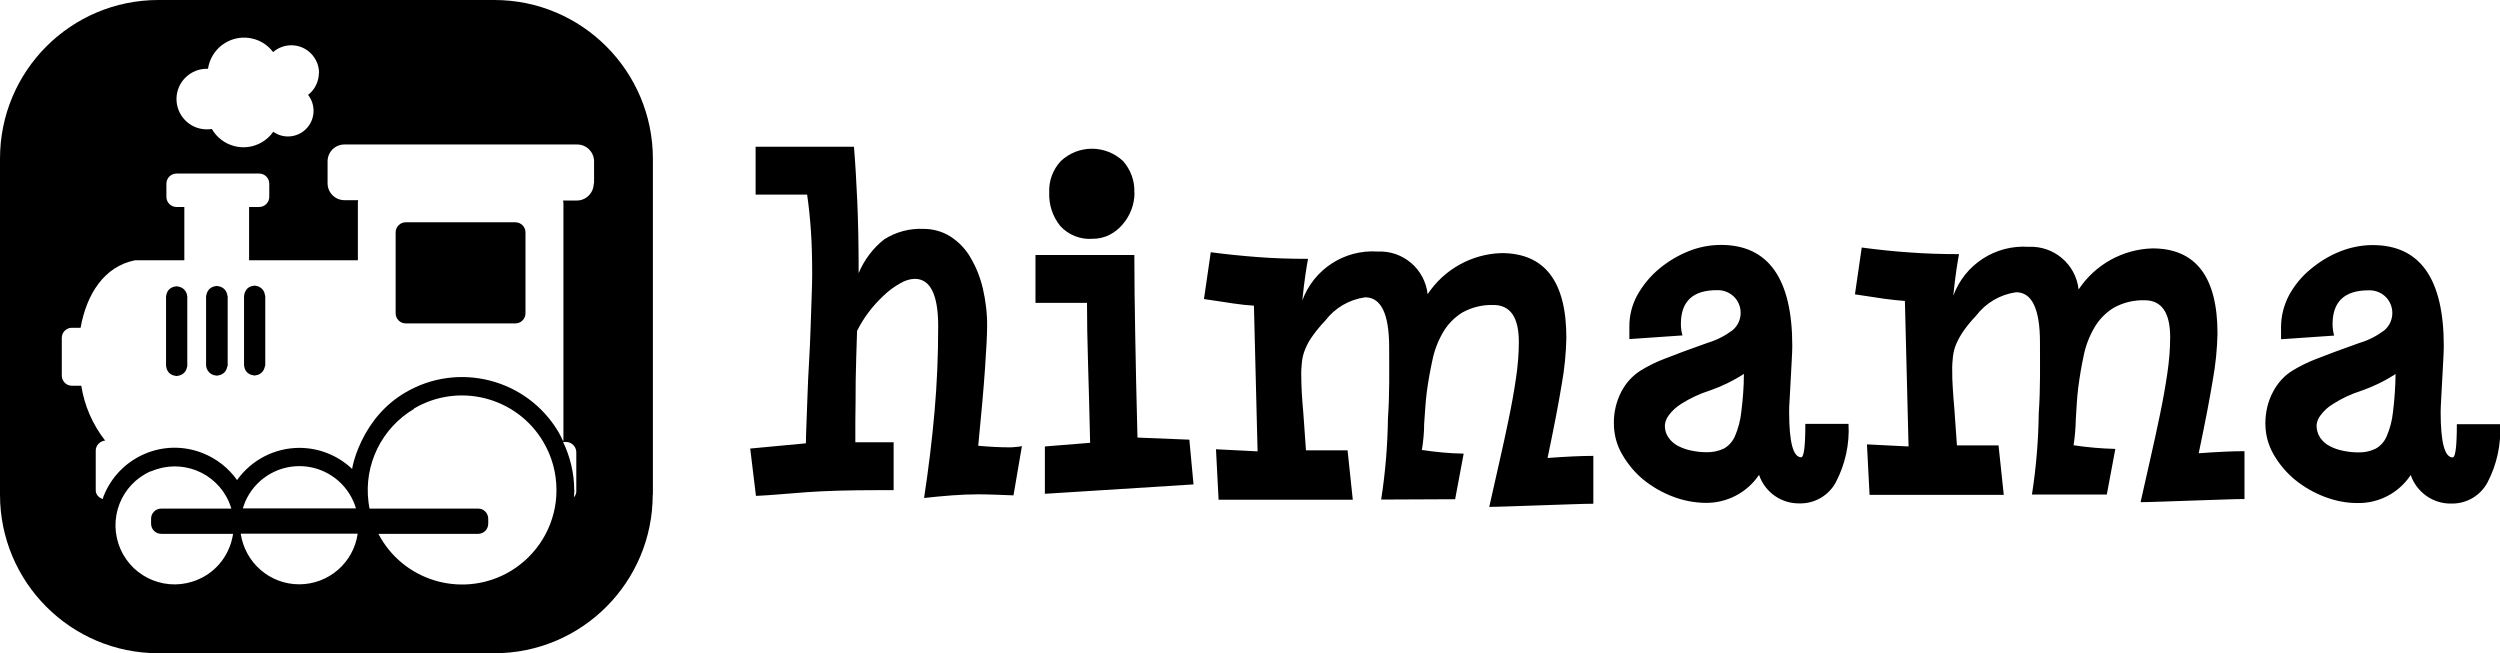
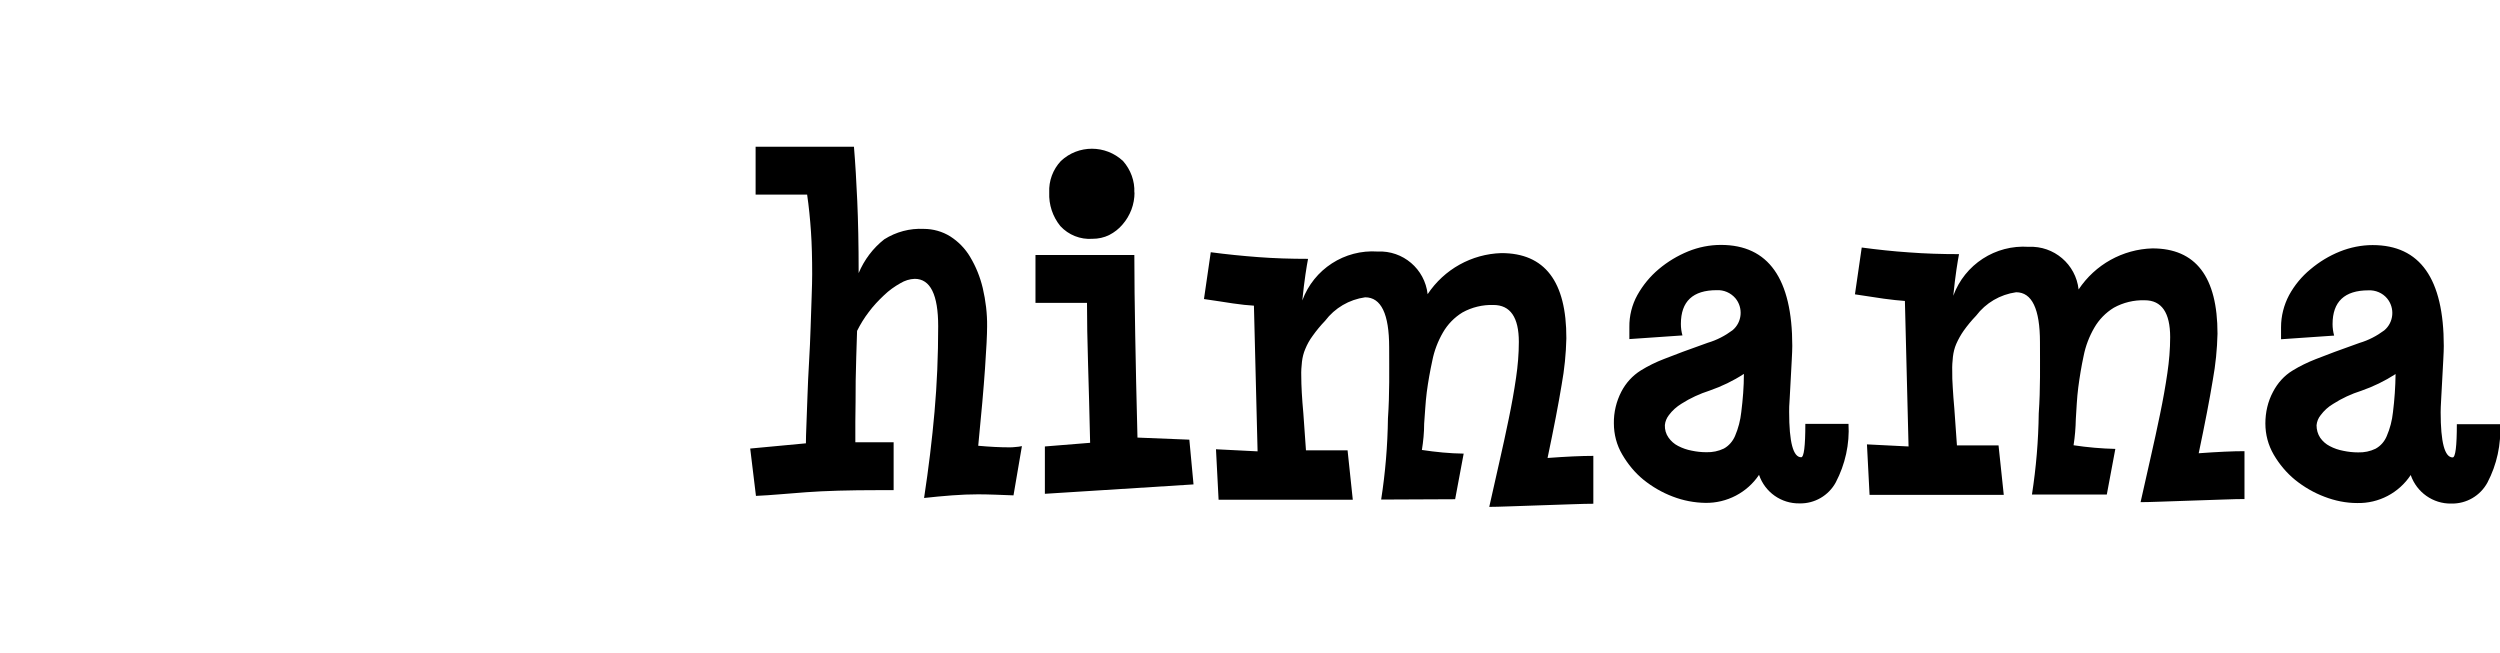
<svg xmlns="http://www.w3.org/2000/svg" id="a" viewBox="0 0 143.63 37.53">
  <defs>
    <style>.b,.c{fill:#000;}.c{opacity:1;}</style>
  </defs>
-   <path class="b" d="M10.75,21.08s.01-.02,.01-.04v-4.01h0s-.01-.02-.01-.04c-.01-.12-.06-.22-.13-.31-.03-.04-.06-.06-.09-.09-.09-.07-.2-.12-.32-.13-.01,0-.02-.01-.03-.01h-.07s-.02,.01-.03,.01c-.12,.01-.23,.06-.32,.13-.03,.03-.06,.05-.08,.08-.07,.09-.12,.2-.13,.32,0,.01-.01,.02-.01,.03v4.01s.01,.02,.01,.03c.01,.12,.06,.23,.13,.32,.03,.03,.05,.06,.08,.08,.09,.07,.2,.12,.32,.13,.01,0,.02,.01,.03,.01h.07s.02-.01,.03-.01c.12-.01,.23-.06,.32-.13,.04-.03,.06-.06,.09-.09,.07-.09,.11-.19,.13-.31m2.31,0s.02-.02,.02-.04v-4.01s-.01-.02-.02-.04c-.01-.12-.06-.22-.13-.31-.03-.04-.05-.06-.09-.09-.09-.07-.2-.12-.32-.13-.01,0-.02-.01-.03-.01h-.07s-.02,.01-.03,.01c-.12,.01-.23,.06-.32,.13-.03,.03-.06,.05-.08,.08-.07,.09-.12,.2-.14,.33,0,.01-.01,.02-.01,.03v.03h0v3.94h0v.03s.01,.02,.01,.03c.01,.12,.06,.23,.14,.32,.03,.03,.05,.06,.08,.08,.09,.07,.2,.12,.32,.13,.01,0,.02,.01,.03,.01h.07s.02-.01,.03-.01c.12-.01,.23-.06,.32-.13,.04-.03,.06-.05,.09-.09,.07-.09,.11-.19,.13-.31m2.16,0s.02-.02,.02-.04v-4.01s-.02-.02-.02-.04c-.01-.12-.06-.22-.13-.31-.03-.04-.05-.06-.09-.09-.09-.07-.19-.12-.31-.13-.01,0-.02-.01-.03-.01h-.07s-.02,.01-.03,.01c-.12,.01-.23,.06-.32,.13-.03,.03-.06,.05-.08,.09-.07,.09-.12,.2-.13,.32,0,.01-.01,.02-.01,.03v4.01s.01,.02,.01,.03c.01,.12,.06,.23,.13,.32,.03,.03,.05,.06,.08,.08,.09,.07,.2,.12,.32,.13,.01,0,.02,.01,.03,.01h.07s.02-.01,.03-.01c.12-.01,.23-.06,.31-.13,.04-.03,.06-.06,.09-.09,.07-.09,.11-.19,.13-.31m14.97-3.03v-4.65h0c0-.32-.26-.58-.58-.58h-6.3c-.32,0-.58,.26-.58,.58v4.65h0c0,.32,.26,.58,.58,.58h6.3c.32,0,.58-.26,.58-.58m3.92-7.45c0,.53-.44,.97-.97,.97h-.79c.01,.06,.02,.13,.02,.19v13.61h-.03c-.08-.17-.16-.35-.26-.51-1.81-3.05-5.76-4.06-8.81-2.25-1.12,.66-1.95,1.64-2.49,2.76-.25,.52-.45,1.05-.55,1.62-.8-.76-1.88-1.21-3.03-1.21-1.44,0-2.77,.71-3.58,1.85-.49-.69-1.17-1.23-1.98-1.55-1.09-.43-2.29-.41-3.36,.06-1.07,.47-1.9,1.33-2.33,2.42-.02,.05-.03,.11-.05,.16-.22-.08-.4-.25-.4-.5v-2.28c0-.3,.24-.55,.54-.58-.72-.92-1.19-2-1.37-3.15-.04-.19-.04-.19,0,0h-.54c-.32,0-.58-.26-.58-.58v-2.17h0c0-.32,.26-.58,.58-.58h.5c-.02,.11-.01,.11,0,0,.34-1.91,1.34-3.53,3.14-3.88h2.82v-3.06h-.45c-.32,0-.58-.26-.58-.58v-.76c0-.32,.26-.58,.58-.58h4.75c.32,0,.58,.26,.58,.58v.76h0c0,.32-.26,.58-.58,.58h-.58v3.06h6.25v-3.26c0-.07,0-.13,.02-.19h-.79c-.53,0-.97-.43-.97-.97v-1.26h0c0-.54,.43-.97,.97-.97h13.37c.53,0,.97,.43,.97,.97v1.26Zm-15.79-6.36c0,.49-.23,.96-.62,1.26,.4,.51,.42,1.23,.05,1.76-.47,.67-1.39,.83-2.05,.36-.18,.25-.4,.46-.67,.61-1,.58-2.28,.23-2.86-.77-.08,.01-.17,.02-.25,.02-.03,0-.05,0-.08,0-.96-.02-1.72-.82-1.7-1.78,.02-.96,.82-1.72,1.78-1.7h.03c.08-.54,.37-1.03,.8-1.36,.92-.7,2.24-.53,2.94,.4,.29-.25,.66-.39,1.05-.39,.88,0,1.59,.72,1.59,1.6M8.68,27.08c1.72-.75,3.72,.03,4.47,1.75,.06,.13,.1,.26,.14,.39h-4.03c-.32,0-.58,.26-.58,.58v.29h0c0,.32,.26,.58,.58,.58h4.13c-.17,1.16-.92,2.16-2,2.62-1.72,.75-3.72-.03-4.47-1.75-.75-1.72,.03-3.72,1.75-4.47m5.28,2.14c.04-.13,.09-.26,.14-.39,.54-1.24,1.76-2.04,3.11-2.04s2.57,.8,3.11,2.04c.06,.13,.1,.26,.14,.39h-6.5Zm-.11,1.45h6.71c-.24,1.67-1.67,2.91-3.36,2.91-1.69,0-3.11-1.24-3.36-2.91m9.94-7.18c2.58-1.53,5.91-.68,7.44,1.9,.5,.84,.76,1.79,.76,2.77,0,.23-.01,.45-.04,.68-.22,1.76-1.29,3.3-2.86,4.13-2.66,1.39-5.94,.37-7.33-2.29h5.73c.32,0,.58-.26,.58-.58v-.29c0-.16-.07-.31-.17-.41-.1-.11-.25-.17-.41-.17h-6.24c-.02-.13-.05-.26-.06-.39-.27-2.14,.76-4.24,2.62-5.34m9.2,4.66c0-.96-.23-1.9-.64-2.76h.16c.33,0,.59,.26,.6,.58v2.28c0,.13-.07,.23-.14,.33,.01-.14,.03-.28,.03-.43m4.51,.28V9.11C37.5,4.08,33.43,0,28.4,0H9.1C4.07,0,0,4.08,0,9.11V28.42c0,5.03,4.07,9.11,9.1,9.11H28.4c5.03,0,9.1-4.08,9.1-9.11" />
  <path class="b" d="M65.17,11.06c.03-.66-.21-1.31-.65-1.81-1.01-.94-2.57-.94-3.57,0-.46,.49-.7,1.14-.67,1.81-.03,.7,.2,1.39,.64,1.93,.47,.51,1.15,.78,1.84,.73,.34,0,.67-.07,.97-.22,.29-.15,.55-.35,.76-.6,.22-.25,.39-.54,.51-.85,.12-.32,.18-.65,.18-.99h0Zm3.17,14.2l-2.99-.12c-.06-2.27-.1-4.24-.13-5.92-.03-1.67-.05-3.2-.05-4.57h-5.68v2.75h2.96c0,1.01,.02,2.17,.06,3.47,.04,1.3,.08,2.82,.12,4.57l-2.6,.21v2.72l8.54-.54-.24-2.57Zm-10.11,3.2c-.38-.02-.73-.03-1.06-.04-.33-.01-.65-.02-.97-.02-.48,0-.98,.02-1.51,.06s-1.06,.09-1.6,.15c.26-1.71,.46-3.36,.6-4.95,.14-1.58,.21-3.22,.21-4.92,0-1.81-.45-2.72-1.35-2.72-.29,.01-.57,.1-.82,.25-.34,.19-.66,.42-.94,.69-.32,.3-.62,.62-.88,.97-.26,.34-.48,.7-.67,1.08-.04,1.06-.06,2.01-.08,2.85,0,.85-.01,1.64-.02,2.38v1.17h2.2v2.75h-.83c-.88,0-1.66,.01-2.35,.03-.69,.02-1.31,.05-1.85,.09-.55,.04-1.06,.08-1.52,.12-.47,.04-.92,.07-1.36,.09l-.33-2.72,3.2-.3c0-.24,.01-.6,.03-1.08,.02-.48,.04-1.03,.06-1.64,.02-.62,.05-1.27,.09-1.94,.04-.68,.07-1.34,.09-1.99,.02-.65,.04-1.24,.06-1.78s.03-.97,.03-1.29c0-.9-.02-1.72-.07-2.45-.05-.73-.12-1.44-.22-2.12h-2.96v-2.75h5.65c.08,.96,.14,2,.19,3.12,.05,1.13,.08,2.5,.08,4.14,.32-.76,.82-1.43,1.47-1.94,.68-.43,1.47-.64,2.27-.6,.54,0,1.07,.15,1.52,.43,.47,.3,.87,.71,1.15,1.19,.33,.55,.57,1.15,.72,1.78,.17,.73,.26,1.47,.25,2.21,0,.46-.04,1.26-.12,2.41-.08,1.15-.21,2.62-.39,4.44,.66,.06,1.25,.09,1.76,.09,.14,0,.27,0,.39-.02,.12-.01,.24-.02,.36-.05l-.48,2.81Z" />
  <path class="c" d="M116.74,28.41c.24-1.54,.37-3.1,.39-4.66,.1-1.42,.07-2.78,.07-4.09,0-1.91-.46-2.87-1.37-2.87-.92,.13-1.74,.61-2.3,1.35-.26,.27-.5,.56-.72,.87-.16,.23-.3,.48-.42,.75-.1,.23-.16,.48-.19,.73-.03,.27-.05,.55-.04,.82,0,.28,0,.6,.03,.96,.02,.36,.05,.76,.09,1.2l.15,2.12h2.39l.3,2.84h-7.71l-.15-2.9,2.39,.12-.21-8.36c-.34-.02-.74-.07-1.21-.13-.47-.07-1.02-.15-1.66-.25l.39-2.69c.9,.12,1.81,.22,2.72,.28,.91,.07,1.87,.1,2.87,.1-.04,.2-.09,.5-.15,.9-.06,.4-.12,.9-.18,1.49,.66-1.8,2.42-2.94,4.33-2.81,1.45-.07,2.71,1,2.87,2.45,.95-1.43,2.53-2.31,4.24-2.36,2.49,0,3.74,1.63,3.74,4.9-.02,.89-.11,1.78-.27,2.66-.18,1.1-.45,2.5-.81,4.21,.54-.04,1.03-.07,1.47-.09,.44-.02,.83-.03,1.16-.03v2.75c-.28,0-.7,.01-1.25,.03-.56,.02-1.15,.04-1.78,.06-.63,.02-1.21,.04-1.76,.06-.55,.02-.94,.03-1.18,.03,.18-.82,.37-1.66,.57-2.53,.2-.87,.38-1.71,.55-2.53,.17-.82,.31-1.6,.42-2.36,.1-.68,.16-1.37,.16-2.06,0-1.41-.49-2.12-1.46-2.12-.62-.02-1.24,.13-1.78,.43-.46,.28-.85,.68-1.12,1.15-.29,.5-.5,1.05-.61,1.61-.13,.6-.23,1.21-.31,1.82-.08,.62-.1,1.22-.14,1.81-.01,.5-.05,1.01-.13,1.51,.79,.12,1.6,.19,2.4,.21l-.49,2.62m16.59-6.92c-.62,.4-1.28,.72-1.97,.96-.57,.18-1.11,.43-1.61,.75-.29,.17-.53,.39-.73,.66-.13,.16-.21,.36-.23,.57,0,.26,.07,.51,.21,.72,.14,.2,.33,.37,.55,.48,.24,.13,.51,.22,.78,.27,.28,.06,.57,.09,.85,.09,.35,.01,.69-.06,1-.21,.29-.16,.51-.41,.64-.72,.19-.44,.31-.9,.36-1.38,.09-.72,.14-1.45,.15-2.18h0Zm6.01,2.87c.06,1.17-.19,2.33-.73,3.36-.41,.76-1.21,1.23-2.08,1.21-1.05,.02-1.99-.65-2.33-1.64-.68,1.03-1.84,1.64-3.08,1.61-.64,0-1.27-.13-1.87-.36-.61-.23-1.18-.56-1.69-.97-.49-.4-.91-.9-1.23-1.45-.32-.55-.48-1.16-.48-1.79,0-.64,.14-1.26,.44-1.82,.26-.5,.64-.93,1.12-1.22,.42-.26,.88-.48,1.34-.66,.6-.24,1.44-.55,2.51-.93,.51-.15,.99-.4,1.42-.72,.55-.46,.62-1.29,.16-1.84-.26-.31-.66-.48-1.07-.46-1.37,0-2.06,.65-2.06,1.94,0,.22,.03,.44,.09,.66l-3.05,.21v-.69c0-.64,.16-1.27,.46-1.84,.31-.57,.73-1.08,1.23-1.49,.51-.43,1.07-.77,1.69-1.02,.6-.24,1.24-.37,1.88-.37,2.73,0,4.09,1.93,4.09,5.8,0,.18-.01,.45-.03,.81-.02,.36-.04,.73-.06,1.12-.02,.39-.04,.76-.06,1.11-.02,.35-.03,.6-.03,.76,0,1.73,.23,2.6,.69,2.6,.16,0,.24-.64,.24-1.91h2.48Zm-43.45-2.87c0,.73-.06,1.46-.15,2.18-.05,.47-.17,.94-.36,1.38-.13,.3-.35,.56-.64,.72-.31,.15-.66,.22-1,.21-.29,0-.57-.03-.85-.09-.27-.05-.53-.14-.78-.27-.22-.11-.41-.28-.55-.48-.15-.21-.22-.46-.21-.72,.02-.21,.1-.4,.23-.57,.2-.27,.45-.49,.73-.66,.5-.32,1.05-.57,1.61-.75,.69-.24,1.36-.56,1.97-.96h0Zm3.53,2.87c0,1.28-.08,1.91-.24,1.91-.46,0-.69-.87-.69-2.6,0-.16,0-.41,.03-.76,.02-.35,.04-.72,.06-1.11,.02-.39,.04-.76,.06-1.12,.02-.36,.03-.63,.03-.81,0-3.86-1.37-5.8-4.1-5.8-.65,0-1.29,.13-1.88,.37-.61,.25-1.18,.59-1.69,1.02-.5,.42-.91,.92-1.23,1.49-.31,.56-.47,1.2-.46,1.84v.69l3.05-.21c-.06-.21-.09-.43-.09-.66,0-1.3,.69-1.94,2.06-1.94,.41-.02,.8,.15,1.07,.46,.46,.55,.39,1.38-.16,1.84-.43,.32-.91,.57-1.42,.72-1.07,.38-1.91,.69-2.51,.93-.47,.18-.92,.4-1.34,.66-.48,.3-.86,.72-1.12,1.22-.29,.56-.44,1.19-.43,1.82,0,.63,.16,1.25,.48,1.79,.32,.55,.73,1.05,1.22,1.45,.51,.41,1.08,.74,1.69,.97,.6,.23,1.23,.35,1.87,.36,1.23,.02,2.4-.59,3.08-1.61,.34,1,1.28,1.66,2.33,1.64,.86,.02,1.67-.45,2.08-1.21,.54-1.03,.8-2.2,.73-3.36h-2.48Zm-24.37,4.34c.24-1.54,.37-3.1,.39-4.66,.1-1.42,.07-2.78,.07-4.09,0-1.91-.46-2.87-1.38-2.87-.92,.13-1.74,.61-2.3,1.35-.26,.27-.5,.56-.72,.87-.17,.23-.31,.48-.42,.75-.1,.23-.16,.48-.19,.73-.03,.27-.05,.55-.04,.82,0,.28,.01,.6,.03,.96,.02,.36,.05,.76,.09,1.19l.15,2.12h2.39l.3,2.84h-7.71l-.15-2.9,2.39,.12-.21-8.37c-.34-.02-.74-.06-1.21-.13-.47-.07-1.02-.16-1.66-.25l.39-2.69c.9,.12,1.8,.21,2.72,.28,.92,.07,1.87,.1,2.87,.1-.04,.2-.09,.5-.15,.9-.06,.4-.12,.9-.18,1.49,.66-1.8,2.43-2.94,4.33-2.81,1.45-.07,2.71,1,2.87,2.45,.95-1.43,2.53-2.31,4.24-2.36,2.49,0,3.74,1.63,3.73,4.9-.02,.89-.11,1.78-.27,2.66-.18,1.1-.45,2.5-.81,4.21,.54-.04,1.03-.07,1.46-.09,.44-.02,.83-.03,1.17-.03v2.75c-.28,0-.7,.01-1.26,.03-.56,.02-1.15,.04-1.78,.06-.63,.02-1.22,.04-1.76,.06-.55,.02-.94,.03-1.18,.03,.18-.82,.37-1.66,.57-2.53,.2-.87,.38-1.71,.55-2.53,.17-.82,.31-1.6,.42-2.36,.1-.68,.16-1.37,.16-2.06,0-1.41-.49-2.12-1.46-2.12-.62-.02-1.24,.13-1.78,.43-.46,.28-.85,.68-1.12,1.15-.29,.5-.5,1.05-.61,1.61-.13,.6-.24,1.21-.32,1.82-.08,.62-.1,1.22-.15,1.81,0,.51-.05,1.01-.13,1.51,.8,.12,1.6,.2,2.4,.21l-.49,2.62" />
</svg>